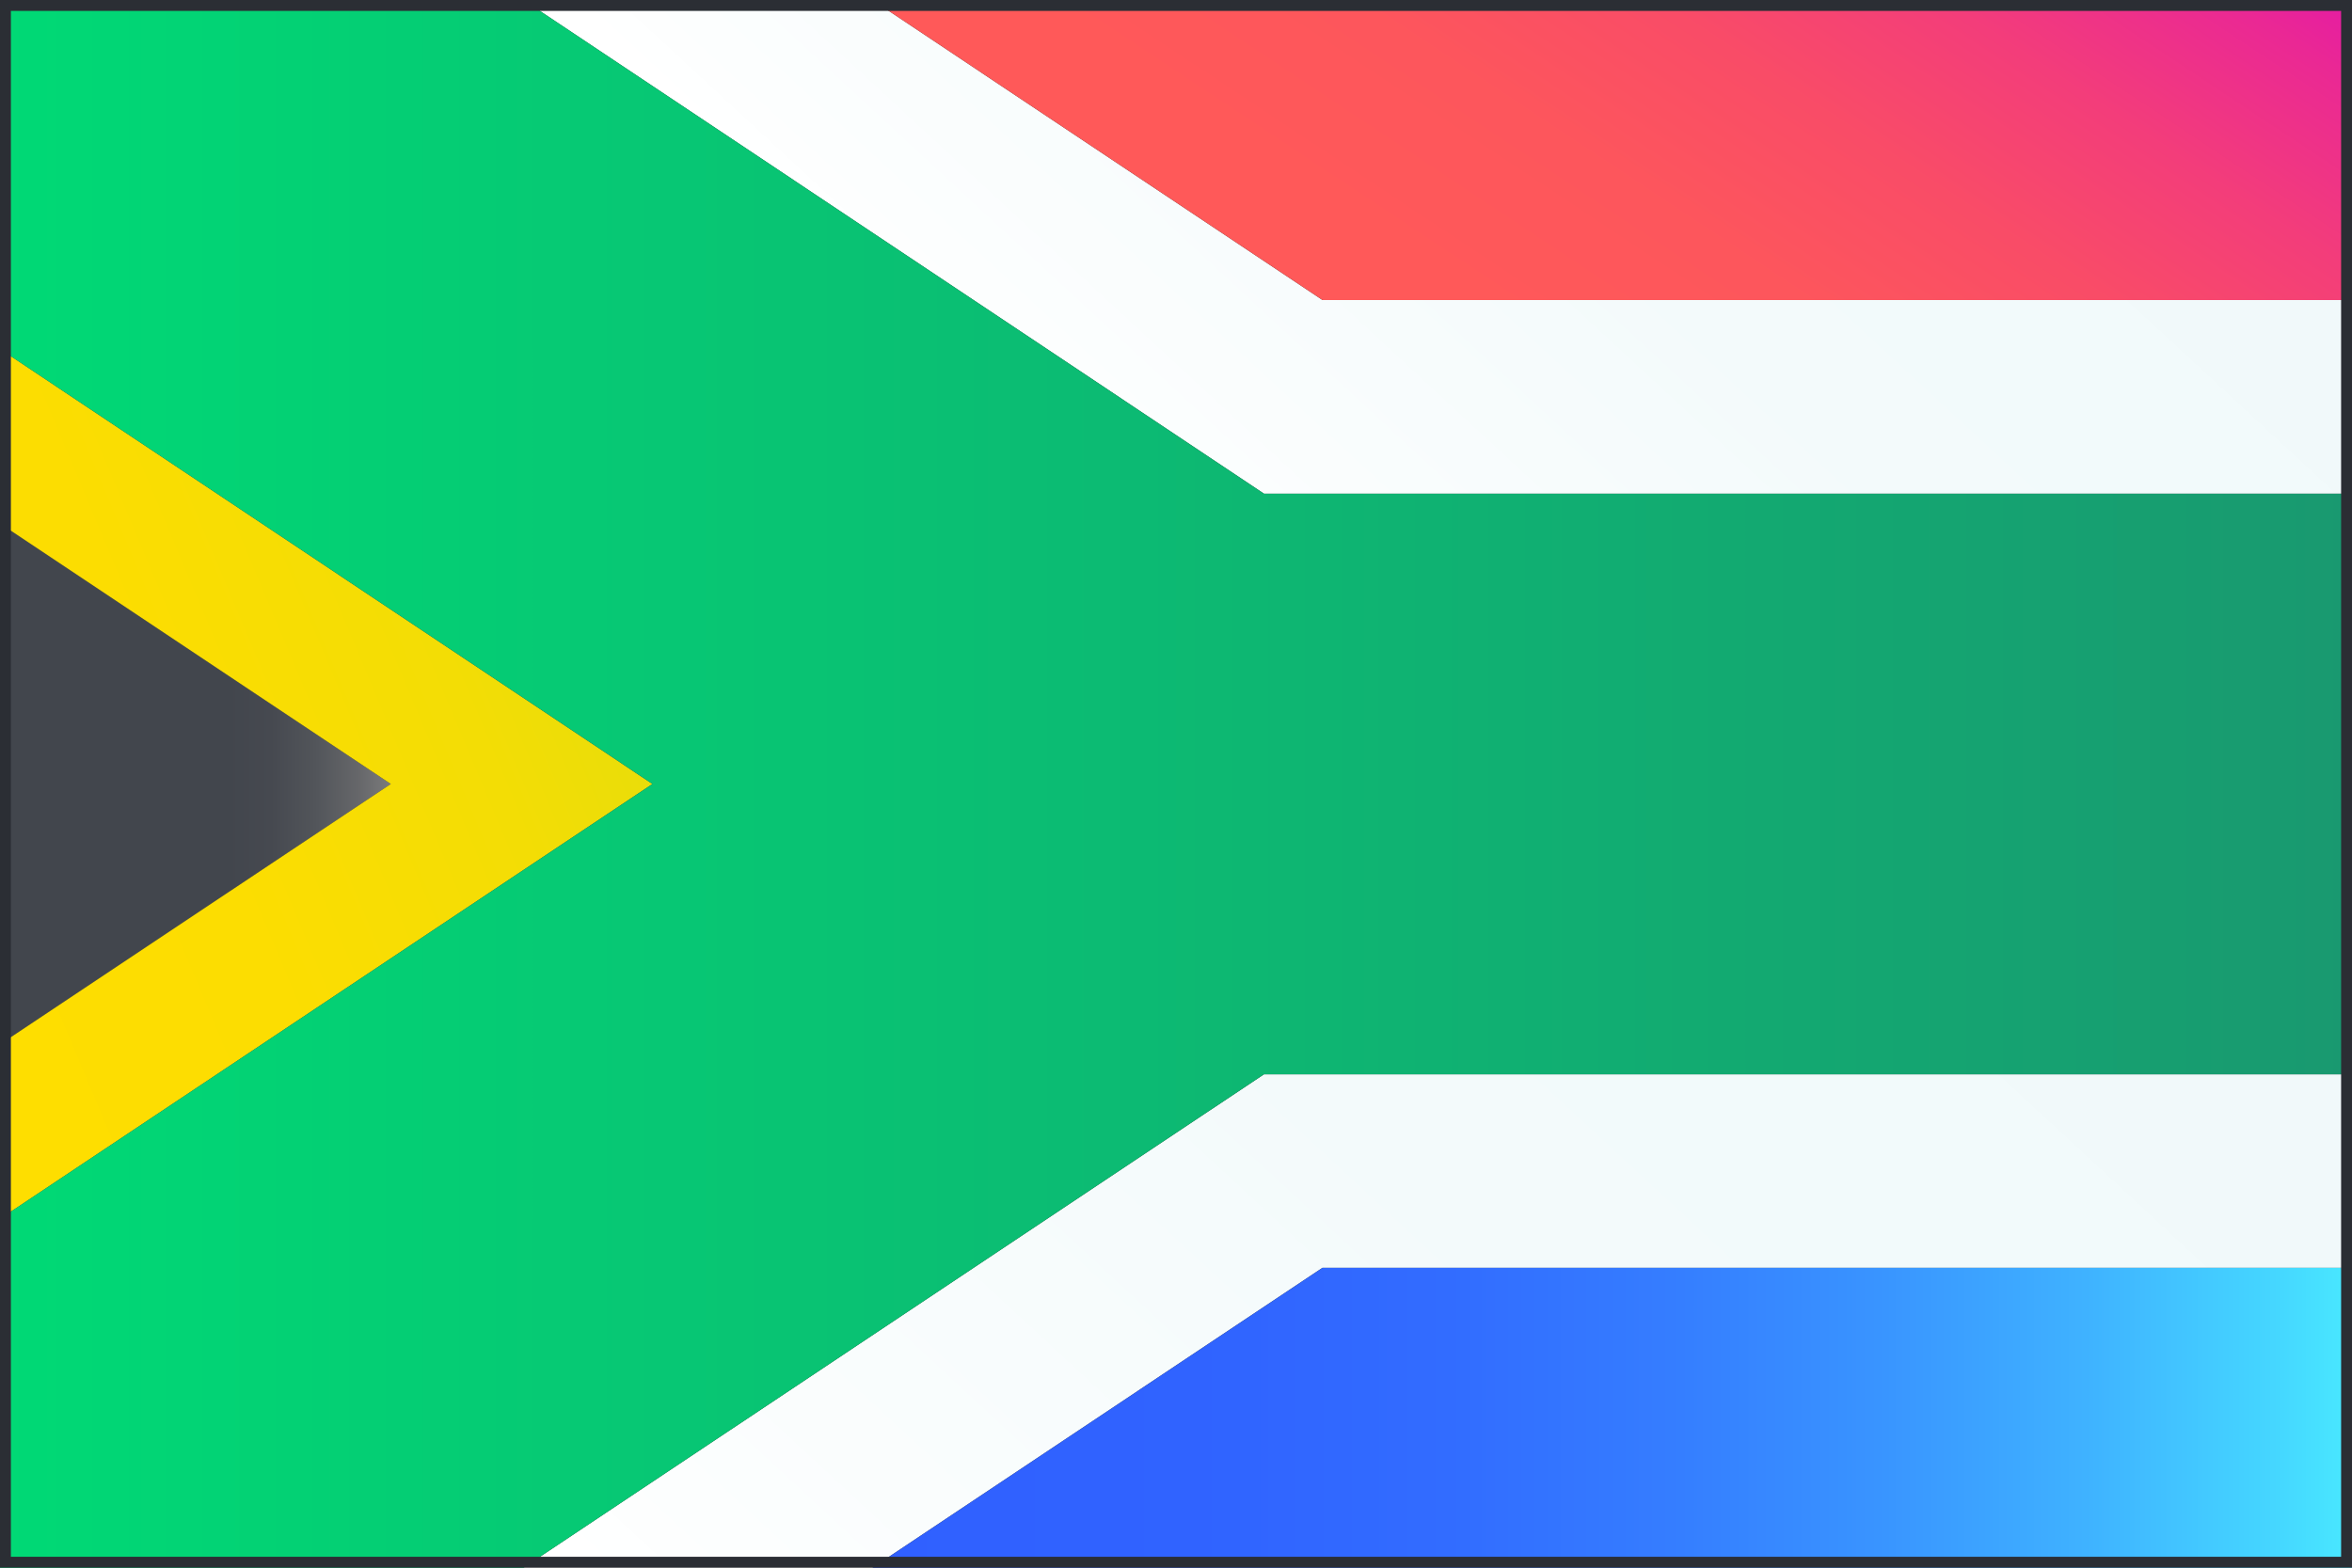
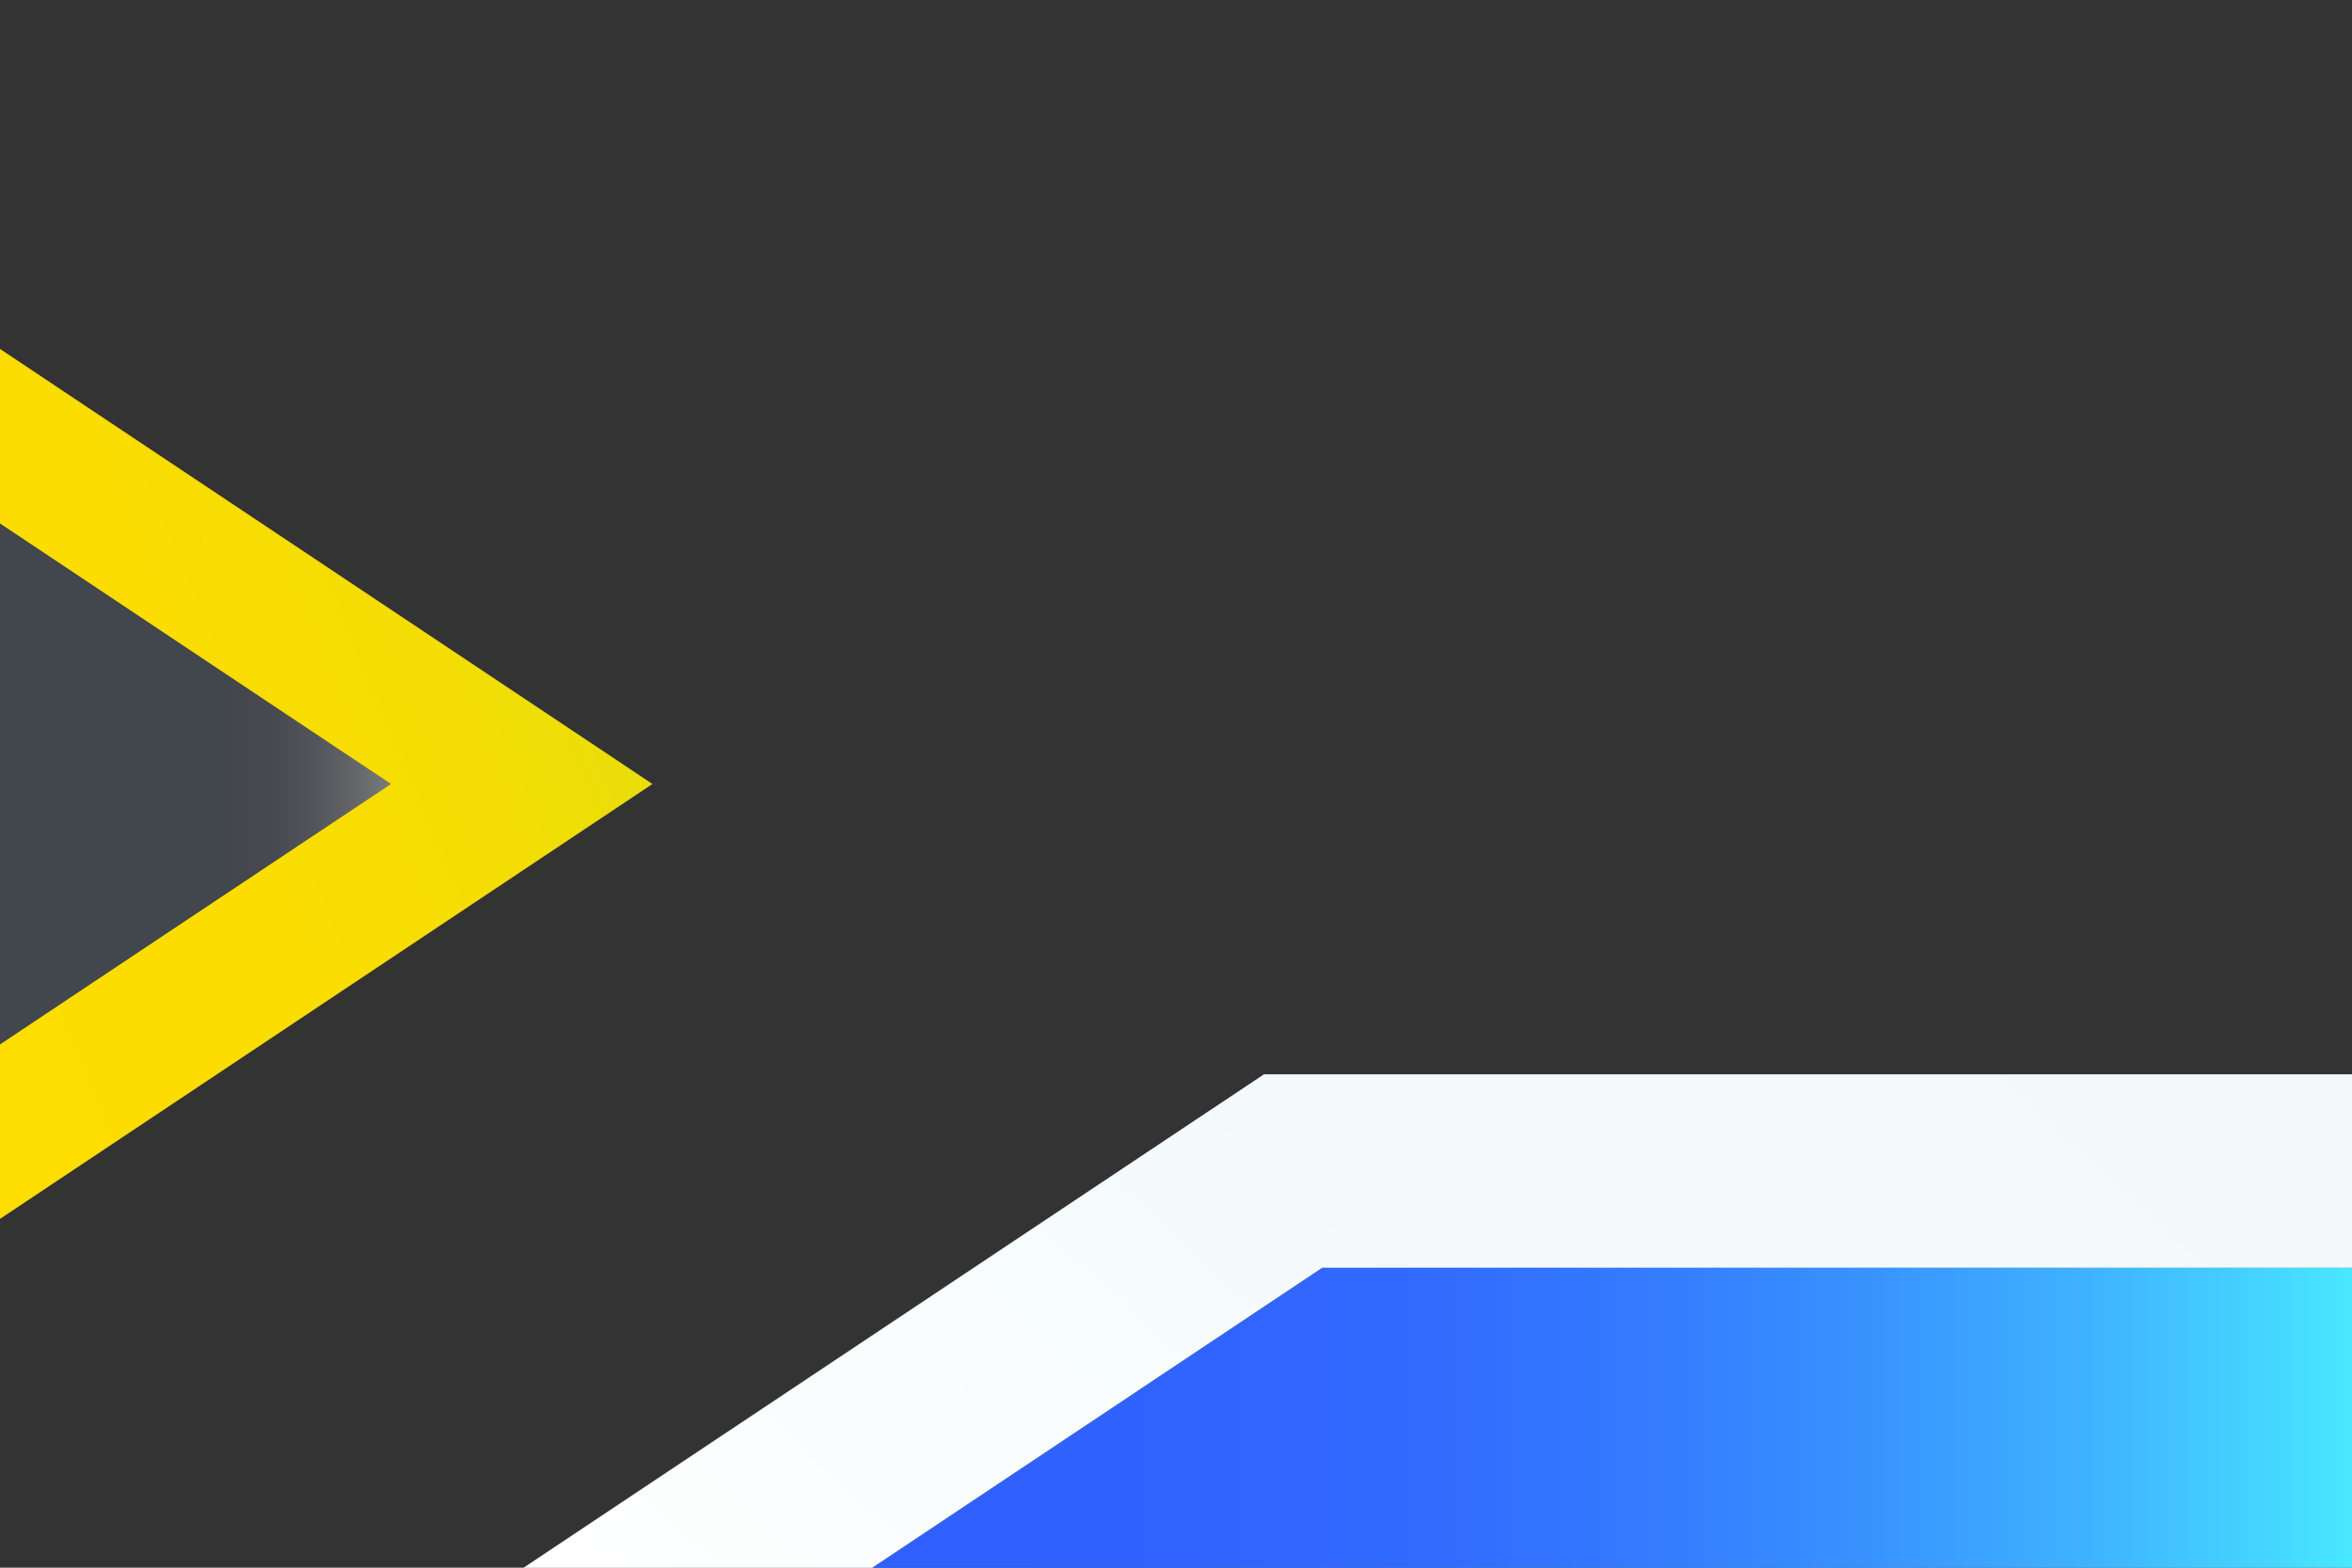
<svg xmlns="http://www.w3.org/2000/svg" xmlns:xlink="http://www.w3.org/1999/xlink" id="Layer_1" viewBox="0 0 162 108">
  <rect x="0" y="0" width="162" height="108" fill="#333333" stroke="none" />
  <defs>
    <style>.cls-1{fill:url(#linear-gradient);}.cls-1,.cls-2,.cls-3,.cls-4,.cls-5,.cls-6,.cls-7,.cls-8{stroke-width:0px;}.cls-2{fill:url(#linear-gradient-4);}.cls-3{fill:url(#linear-gradient-2);}.cls-4{fill:url(#linear-gradient-3);}.cls-5{fill:url(#linear-gradient-7);}.cls-6{fill:url(#linear-gradient-5);}.cls-7{fill:url(#linear-gradient-6);}.cls-8{fill:#2b2e34;}</style>
    <linearGradient id="linear-gradient" x1="67.01" y1="132.29" x2="150.83" y2="41.66" gradientUnits="userSpaceOnUse">
      <stop offset="0" stop-color="#fff" />
      <stop offset=".06" stop-color="#fcfefe" />
      <stop offset=".47" stop-color="#f3fafb" />
      <stop offset="1" stop-color="#f0f9fa" />
    </linearGradient>
    <linearGradient id="linear-gradient-2" x1="79.85" y1="37.74" x2="133.22" y2="-19.96" xlink:href="#linear-gradient" />
    <linearGradient id="linear-gradient-3" x1="0" y1="54.01" x2="27.48" y2="54.01" gradientUnits="userSpaceOnUse">
      <stop offset=".57" stop-color="#42464d" />
      <stop offset=".68" stop-color="#464950" />
      <stop offset=".79" stop-color="#52555a" />
      <stop offset=".9" stop-color="#66676a" />
      <stop offset="1" stop-color="gray" />
    </linearGradient>
    <linearGradient id="linear-gradient-4" x1="-19.63" y1="62.25" x2="119.99" y2="3.64" gradientUnits="userSpaceOnUse">
      <stop offset=".03" stop-color="#ffde00" />
      <stop offset=".22" stop-color="#fcdd01" />
      <stop offset=".35" stop-color="#f3dd05" />
      <stop offset=".46" stop-color="#e3dd0c" />
      <stop offset=".56" stop-color="#cedd16" />
      <stop offset=".66" stop-color="#b1dd23" />
      <stop offset=".75" stop-color="#8fdc33" />
      <stop offset=".84" stop-color="#66dc46" />
      <stop offset=".92" stop-color="#37db5b" />
      <stop offset="1" stop-color="#03db73" />
      <stop offset="1" stop-color="#00db75" />
    </linearGradient>
    <linearGradient id="linear-gradient-5" x1="0" y1="54.01" x2="162" y2="54.01" gradientUnits="userSpaceOnUse">
      <stop offset="0" stop-color="#00d975" />
      <stop offset="1" stop-color="#199970" />
    </linearGradient>
    <linearGradient id="linear-gradient-6" x1="103.19" y1="22.17" x2="136.85" y2="-28.52" gradientUnits="userSpaceOnUse">
      <stop offset="0" stop-color="#ff5959" />
      <stop offset=".21" stop-color="#fd565c" />
      <stop offset=".4" stop-color="#f94c67" />
      <stop offset=".58" stop-color="#f33d7a" />
      <stop offset=".76" stop-color="#ea2894" />
      <stop offset=".93" stop-color="#df0cb5" />
      <stop offset="1" stop-color="#da00c5" />
    </linearGradient>
    <linearGradient id="linear-gradient-7" x1="60.09" y1="97.67" x2="162" y2="97.67" gradientUnits="userSpaceOnUse">
      <stop offset="0" stop-color="#3060ff" />
      <stop offset=".22" stop-color="#3063ff" />
      <stop offset=".39" stop-color="#326cff" />
      <stop offset=".54" stop-color="#357dff" />
      <stop offset=".68" stop-color="#3994ff" />
      <stop offset=".82" stop-color="#3fb2ff" />
      <stop offset=".95" stop-color="#45d7ff" />
      <stop offset="1" stop-color="#49e8ff" />
    </linearGradient>
  </defs>
  <polygon class="cls-1" points="162 87.34 162 74.01 87.06 74.01 36.05 108.01 60.09 108.01 91.09 87.34 162 87.34" />
-   <polygon class="cls-3" points="36.06 0 87.06 34.01 162 34.01 162 20.67 91.09 20.67 60.09 0 36.06 0" />
  <polygon class="cls-4" points="0 36.06 0 71.95 26.92 54.01 26.92 54.01 0 36.06" />
  <polygon class="cls-2" points="0 24.04 0 36.06 26.92 54.01 26.92 54.01 0 71.95 0 83.97 44.94 54.01 44.94 54.01 0 24.04" />
-   <polygon class="cls-6" points="87.06 34.01 36.06 0 0 0 0 24.04 44.94 54.01 44.94 54.01 0 83.97 0 108.01 36.05 108.01 87.06 74.01 162 74.01 162 54.01 162 34.01 87.06 34.01" />
-   <polygon class="cls-7" points="60.09 0 91.09 20.67 162 20.67 162 0 60.09 0" />
  <polygon class="cls-5" points="162 87.34 91.09 87.34 60.09 108.01 162 108.01 162 87.34" />
-   <path id="_19" class="cls-8" d="m161.25.75v106.5H.75V.75h160.5M162,0H0v108h162V0h0Z" />
</svg>